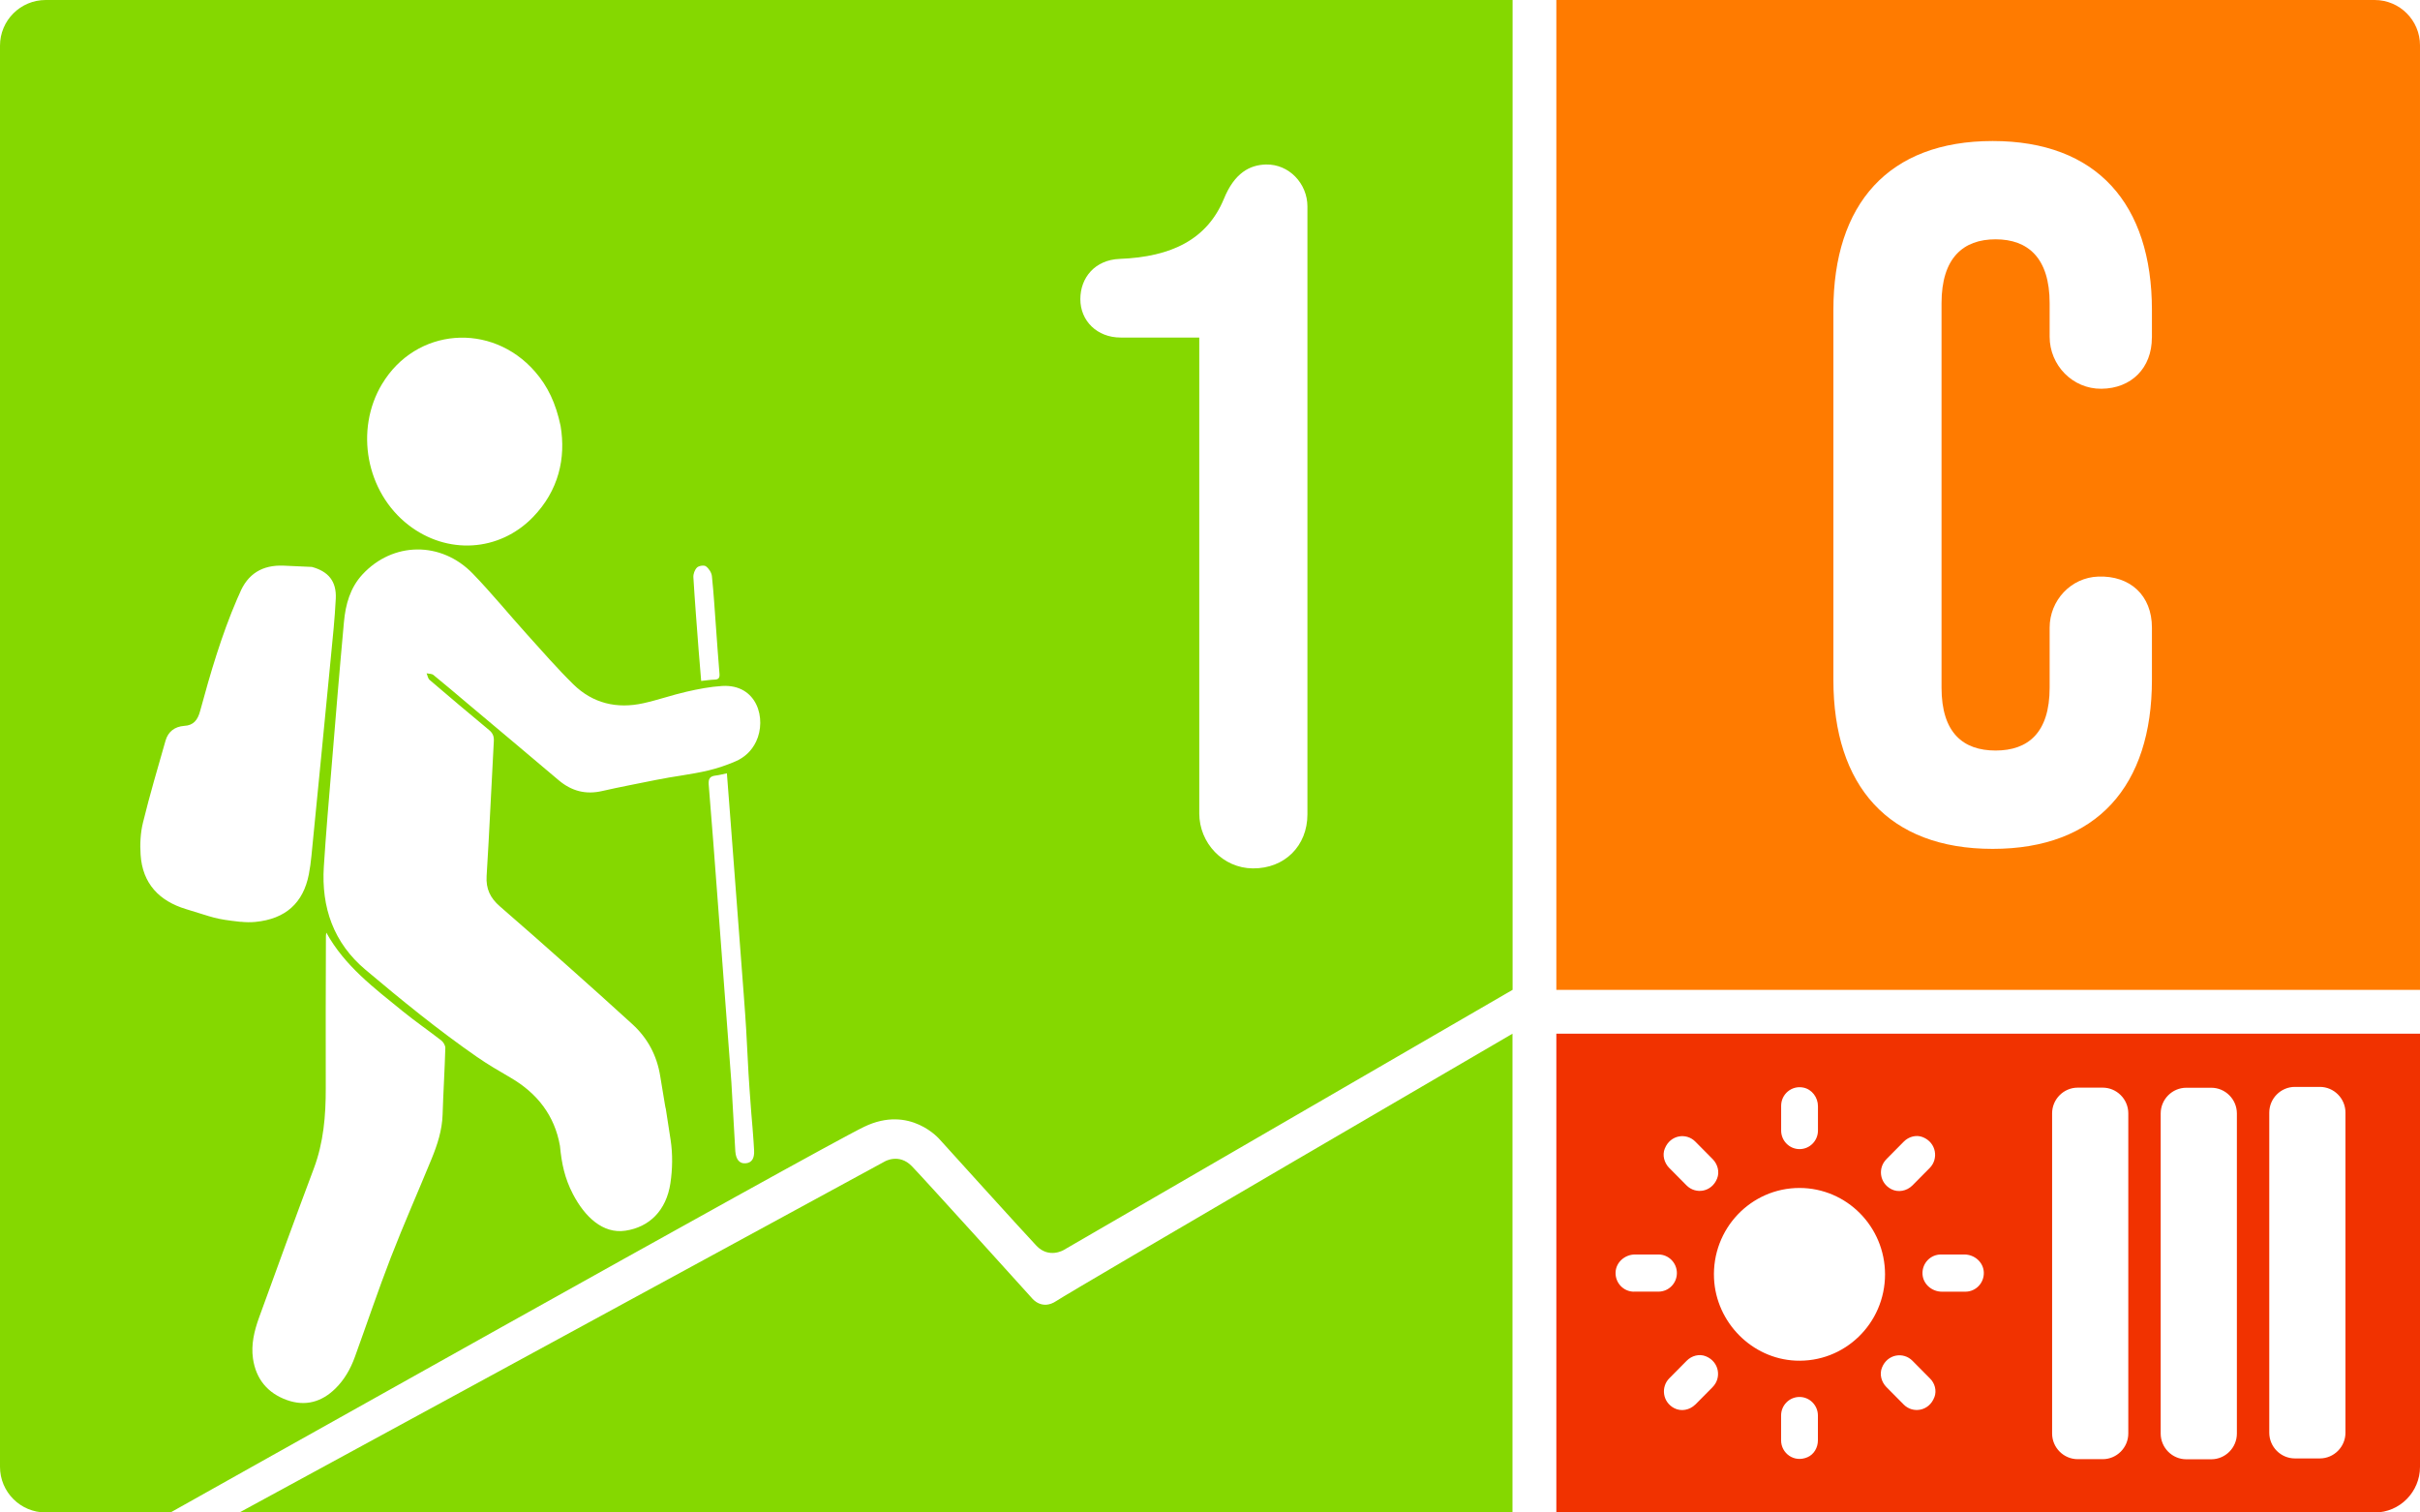
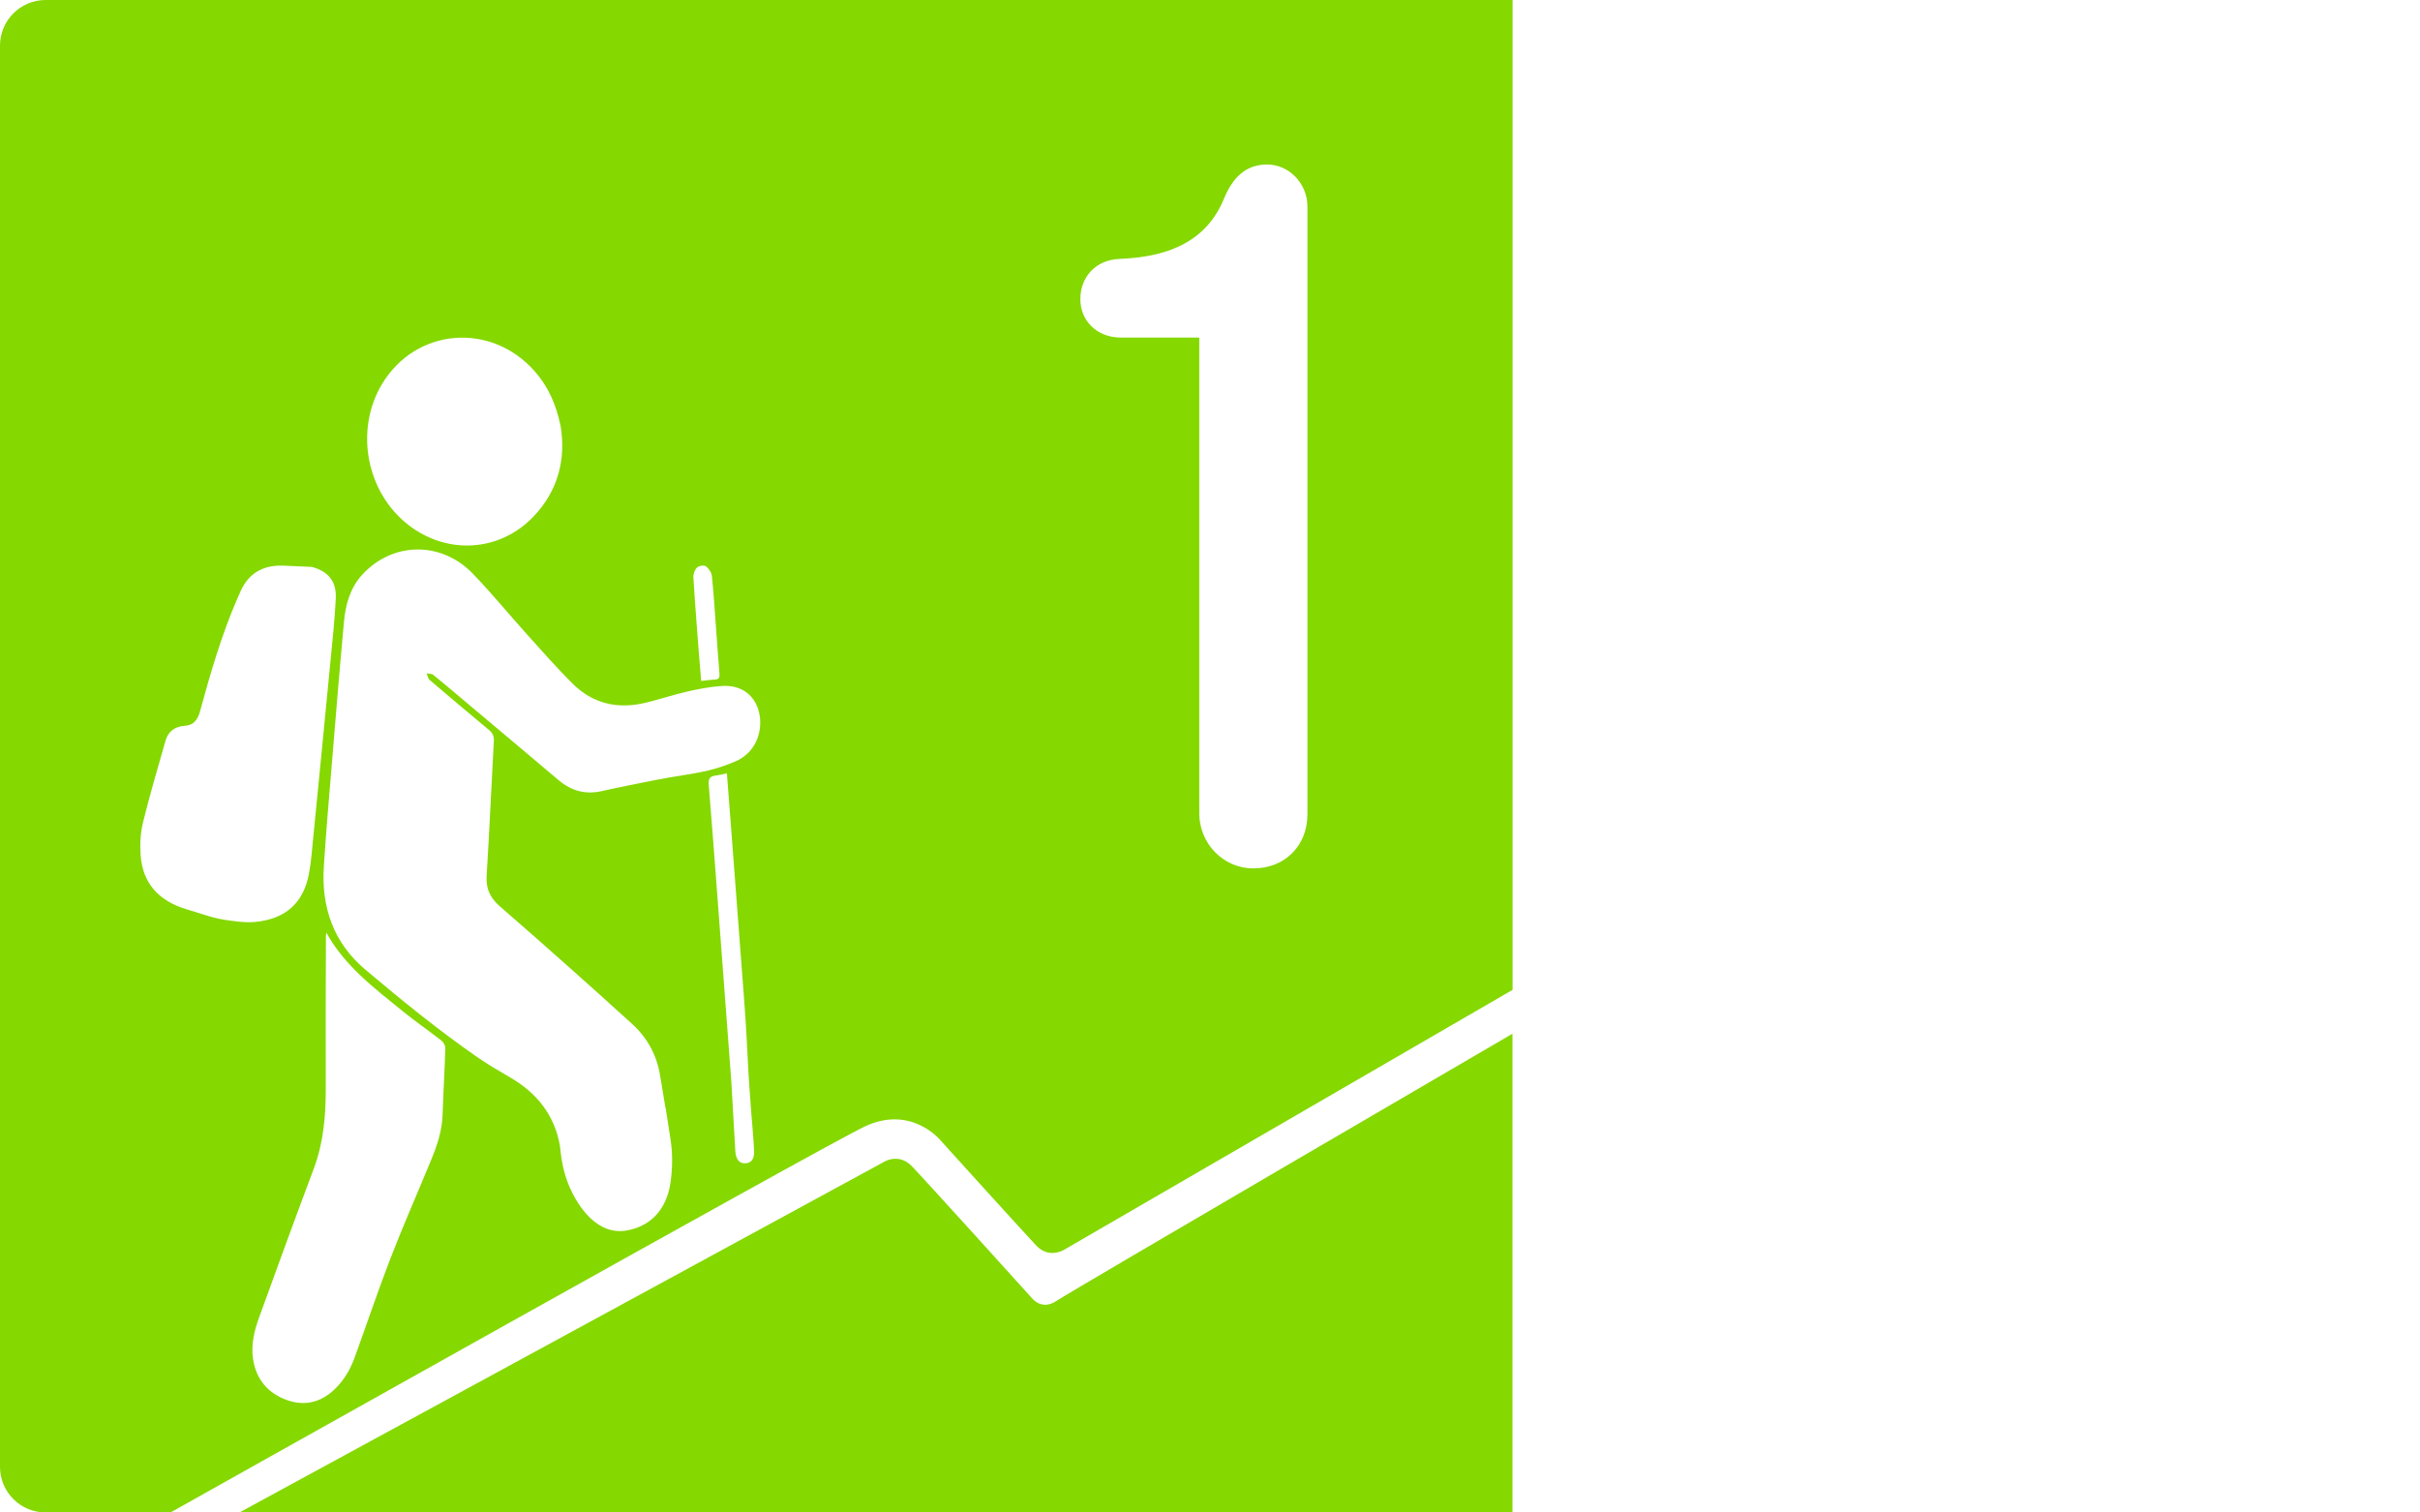
<svg xmlns="http://www.w3.org/2000/svg" id="Layer_1" viewBox="0 0 453.54 283.46">
-   <path d="m453.54,193.73h-161.86v89.73h153.4c4.66,0,8.46-3.85,8.46-8.55v-81.19Zm-100.01,23.52l3.25-3.28h0c.94-.96,2.37-1.35,3.61-.84,2.53,1.04,2.95,4.07,1.26,5.77l-3.25,3.28h0c-1.05,1.04-2.66,1.36-3.96.68-2.22-1.17-2.52-3.98-.91-5.6Zm-19.72-10.01c0-2.16,1.95-3.86,4.17-3.41,1.61.33,2.73,1.84,2.73,3.5v4.55c0,1.92-1.54,3.48-3.45,3.48-1.9,0-3.45-1.56-3.45-3.48v-4.65Zm-21.79,7.99c1.03-2.56,4.03-2.98,5.71-1.27l3.25,3.28h0c.94.96,1.33,2.4.82,3.65-1.03,2.56-4.02,2.98-5.71,1.28l-3.25-3.28h-.01c-.94-.97-1.33-2.41-.82-3.65Zm-5.79,26.85c-1.97,0-3.55-1.66-3.45-3.67.1-1.88,1.77-3.3,3.64-3.3h4.4c1.9,0,3.45,1.56,3.45,3.48,0,1.92-1.54,3.48-3.45,3.48h-4.6Zm14.75,17.87l-3.25,3.28h-.01c-1.05,1.04-2.65,1.36-3.95.68-2.22-1.16-2.52-3.99-.92-5.6l3.25-3.28h0c.94-.96,2.37-1.35,3.61-.84,2.53,1.04,2.95,4.07,1.26,5.76Zm19.72,9.99h0c0,1.36-.74,2.65-1.97,3.17-2.52,1.07-4.93-.77-4.93-3.17v-4.65c0-1.92,1.54-3.48,3.45-3.48,1.9,0,3.45,1.56,3.45,3.48v4.65Zm-4.21-14.94c-8.16-.38-14.88-7.16-15.26-15.41-.42-9.29,6.91-16.95,16.02-16.95,8.85.01,16.02,7.25,16.03,16.19h0c0,9.2-7.59,16.6-16.79,16.17Zm26.04,6.84c-.98,2.66-4.05,3.12-5.75,1.39l-3.25-3.28h0c-.94-.96-1.33-2.4-.82-3.65,1.03-2.56,4.03-2.98,5.71-1.27l3.25,3.28h0c.95.91,1.32,2.3.87,3.53Zm5.81-19.76h-4.4c-1.87,0-3.54-1.41-3.64-3.3-.1-2.01,1.48-3.67,3.45-3.67h4.4c1.87,0,3.54,1.41,3.64,3.3.1,2.01-1.48,3.67-3.45,3.67Zm30.53,26.57c0,2.65-2.16,4.82-4.8,4.82h-4.68c-2.64,0-4.8-2.17-4.8-4.82v-59.99c0-2.65,2.16-4.82,4.8-4.82h4.68c2.64,0,4.8,2.17,4.8,4.82v59.99Zm20.35.02c0,2.65-2.16,4.82-4.8,4.82h-4.68c-2.64,0-4.8-2.17-4.8-4.82v-59.99c0-2.65,2.16-4.82,4.8-4.82h4.68c2.64,0,4.8,2.17,4.8,4.82v59.99Zm20.35-.16c0,2.65-2.16,4.82-4.8,4.82h-4.68c-2.64,0-4.8-2.17-4.8-4.82v-59.99c0-2.65,2.16-4.82,4.8-4.82h4.68c2.64,0,4.8,2.17,4.8,4.82v59.99Z" style="fill:#f13200;" />
  <g>
    <path d="m193.46,243.36s-20.2-22.37-22.59-24.82c-2.39-2.45-5.06-.86-5.06-.86l-120.94,65.78h238.59v-89.73s-82.77,48.26-85.48,50.09-4.52-.46-4.52-.46Z" style="fill:#85d800;" />
    <path d="m82.95,208.88c-.09,2.94-.98,5.66-2.07,8.32-2.53,6.18-5.24,12.29-7.65,18.51-2.38,6.15-4.48,12.42-6.73,18.62-.8,2.21-1.95,4.24-3.64,5.9-2.59,2.55-5.66,3.39-9.09,2.16-3.62-1.3-5.8-3.93-6.36-7.78-.38-2.65.25-5.2,1.13-7.65,3.38-9.34,6.79-18.68,10.28-27.98,1.82-4.86,2.24-9.87,2.23-15-.04-9.51.01-19.02.03-28.53,0-.22.05-.44.08-.66,3.44,6.25,8.95,10.36,14.24,14.67,2.38,1.94,4.91,3.67,7.33,5.56.38.3.74.93.73,1.4-.12,4.15-.38,8.3-.51,12.45ZM283.46,0H8.56C3.83,0,0,3.83,0,8.56v266.34c0,4.73,3.83,8.56,8.56,8.56h23.4s121.3-68.09,129.99-72.28c8.68-4.19,14.19,2.4,14.19,2.4,0,0,15.76,17.43,18.11,19.9,2.35,2.46,5.1.79,5.1.79l84.13-48.76V0Zm-152.83,106.36c.34-.33,1.31-.48,1.66-.23.55.4,1.06,1.17,1.13,1.84.34,3.21.53,6.45.77,9.67.21,2.88.41,5.75.65,8.63.06.75-.14,1.08-.91,1.1-.77.02-1.53.15-2.52.25-.17-2-.34-3.9-.48-5.79-.34-4.55-.71-9.09-.98-13.64-.04-.61.25-1.41.68-1.83Zm-59.02-34.4c6.33-10.54,20.48-11.68,28.66-2.31,2.38,2.73,3.89,5.9,4.79,10.16,1.02,6.05-.35,12.14-5.19,17.12-6.34,6.52-16.07,7.07-23.31,1.47-7.94-6.14-10.13-17.82-4.95-26.45Zm-26.51,100.81c-5.01-.55-4.88-.77-10.24-2.39-5-1.51-8.16-4.77-8.51-10.2-.13-2-.03-4.1.45-6.03,1.26-5.14,2.76-10.23,4.22-15.33.49-1.71,1.72-2.64,3.5-2.78,1.77-.08,2.54-1.14,2.98-2.76,1.93-7.11,4-14.18,6.92-20.97.15-.36.33-.71.48-1.07,1.5-3.72,4.3-5.38,8.22-5.23l5.33.24c3.1.84,4.64,2.71,4.48,5.94-.18,3.7-.57,7.39-.93,11.07-1.19,12.38-2.41,24.76-3.63,37.14-.11,1.16-.27,2.33-.49,3.47-1.05,5.39-4.39,8.36-10.01,8.91-.92.09-1.86.07-2.78-.03Zm94.67,45.25c-1.14.11-1.84-.67-1.96-2.23l-.74-12.96c-.87-11.52-1.73-23.03-2.6-34.55-.53-7.08-1.06-14.16-1.65-21.24-.09-1.11.25-1.57,1.3-1.69.65-.07,1.28-.25,2.11-.42.23,2.95.46,5.82.67,8.69.83,10.93,1.67,21.87,2.49,32.8.87,11.44.48,9.91,1.35,21.35.71,9.3-.34-4.73.37,4.57.08,1.09.17,2.18.22,3.27.08,1.52-.45,2.31-1.57,2.41Zm1.92-79.01c-.83,1.74-2.18,2.97-3.89,3.7-1.63.7-3.34,1.28-5.06,1.69-3.21.76-6.51,1.1-9.74,1.76-3.38.69-6.78,1.32-10.15,2.09-3.08.71-5.73.01-8.13-2.01-5.7-4.83-11.42-9.62-17.14-14.43-2.11-1.78-4.21-3.57-6.35-5.31-.31-.25-.85-.22-1.28-.31.18.41.25.96.55,1.22,3.69,3.16,7.41,6.3,11.15,9.4.7.58.95,1.17.9,2.09-.47,8.42-.82,16.84-1.35,25.25-.16,2.45.71,4.18,2.48,5.71,4.32,3.74,8.61,7.53,12.88,11.33,4.01,3.57,8.01,7.15,11.97,10.77,2.85,2.61,4.58,5.85,5.2,9.7,2.1,12.9-.04-.95,1.95,11.97.41,2.66.36,5.48-.04,8.14-.77,5.1-3.94,8.21-8.43,8.88-4.21.63-7.6-2.58-9.83-6.85-1.56-3-2.12-5.74-2.44-9.06-1-5.67-4.24-9.85-9.27-12.78-2.14-1.24-4.28-2.49-6.31-3.9-7.26-5.04-14.13-10.64-20.89-16.34-5.95-5.01-8.27-11.65-7.78-19.31.4-6.27.94-12.53,1.46-18.79.74-9.02,1.48-18.04,2.31-27.06.3-3.26,1.15-6.39,3.46-8.89,5.69-6.16,14.76-6.3,20.7-.15,3.54,3.66,6.77,7.63,10.18,11.41,2.84,3.15,5.63,6.35,8.65,9.32,3.66,3.59,8.19,4.64,13.14,3.54,2.72-.6,5.37-1.54,8.1-2.16,2.18-.5,4.41-.93,6.64-1.07,6.57-.39,8.4,6.18,6.37,10.43Zm103.34,13.61c0,5.93-4.29,10.19-10.25,10.13-5.58-.05-10.02-4.73-10.02-10.31V63.26h-14.74c-4.42,0-7.55-3.13-7.55-7.19s2.76-7.37,7.37-7.55c9.77-.37,16.4-3.69,19.53-11.24,1.98-4.87,4.85-6.38,7.91-6.45,4.3-.09,7.75,3.57,7.75,7.87v113.92Z" style="fill:#85d800;" />
  </g>
-   <path d="m445.04,0h-153.36v185.52h161.86V8.5c0-4.7-3.81-8.5-8.5-8.5Zm-41.75,63.28c0,5.67-3.82,9.53-9.47,9.58-5.36.05-9.69-4.39-9.69-9.75v-6.28c0-8.48-4.05-11.98-10.13-11.98s-10.13,3.5-10.13,11.98v72.04c0,8.48,4.05,11.79,10.13,11.79s10.13-3.32,10.13-11.79v-11.24c0-5.1,3.99-9.39,9.09-9.57,5.98-.22,10.08,3.51,10.08,9.57v9.77c0,19.9-10.32,31.69-29.85,31.69s-29.85-11.79-29.85-31.69V58.12c0-19.9,10.32-31.69,29.85-31.69s29.85,11.79,29.85,31.69v5.16Z" style="fill:#ff7b00;" />
</svg>